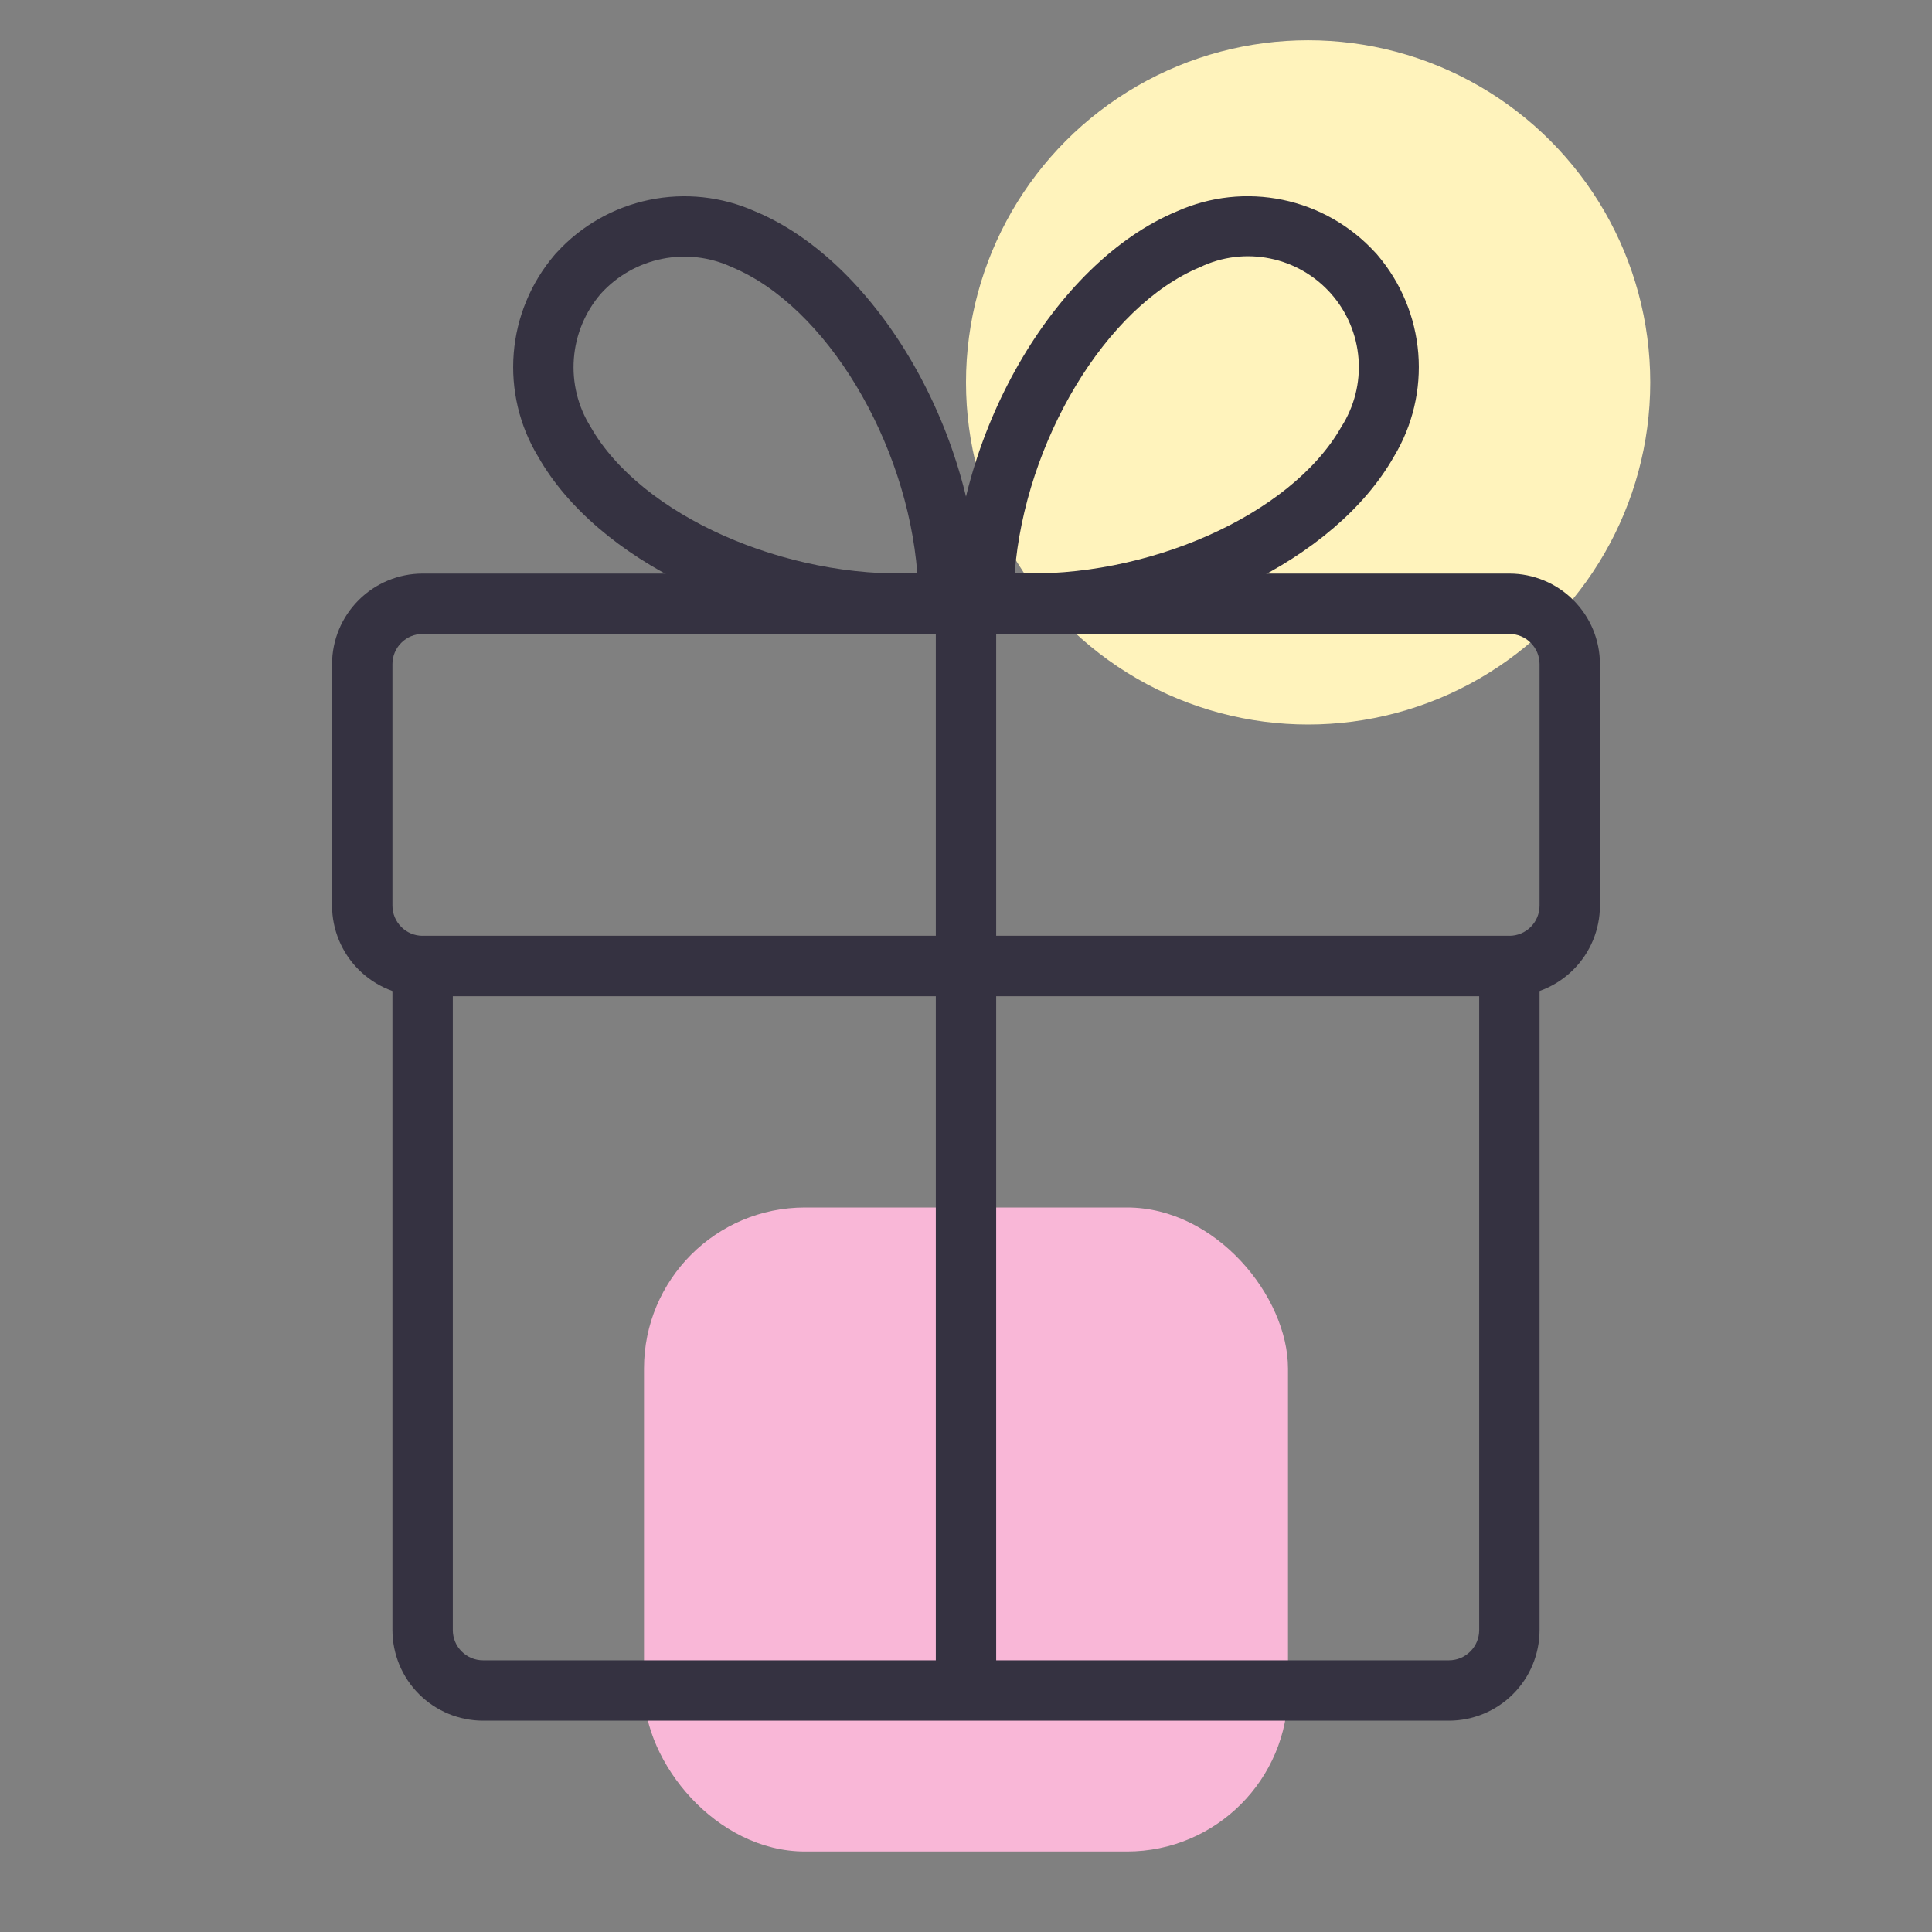
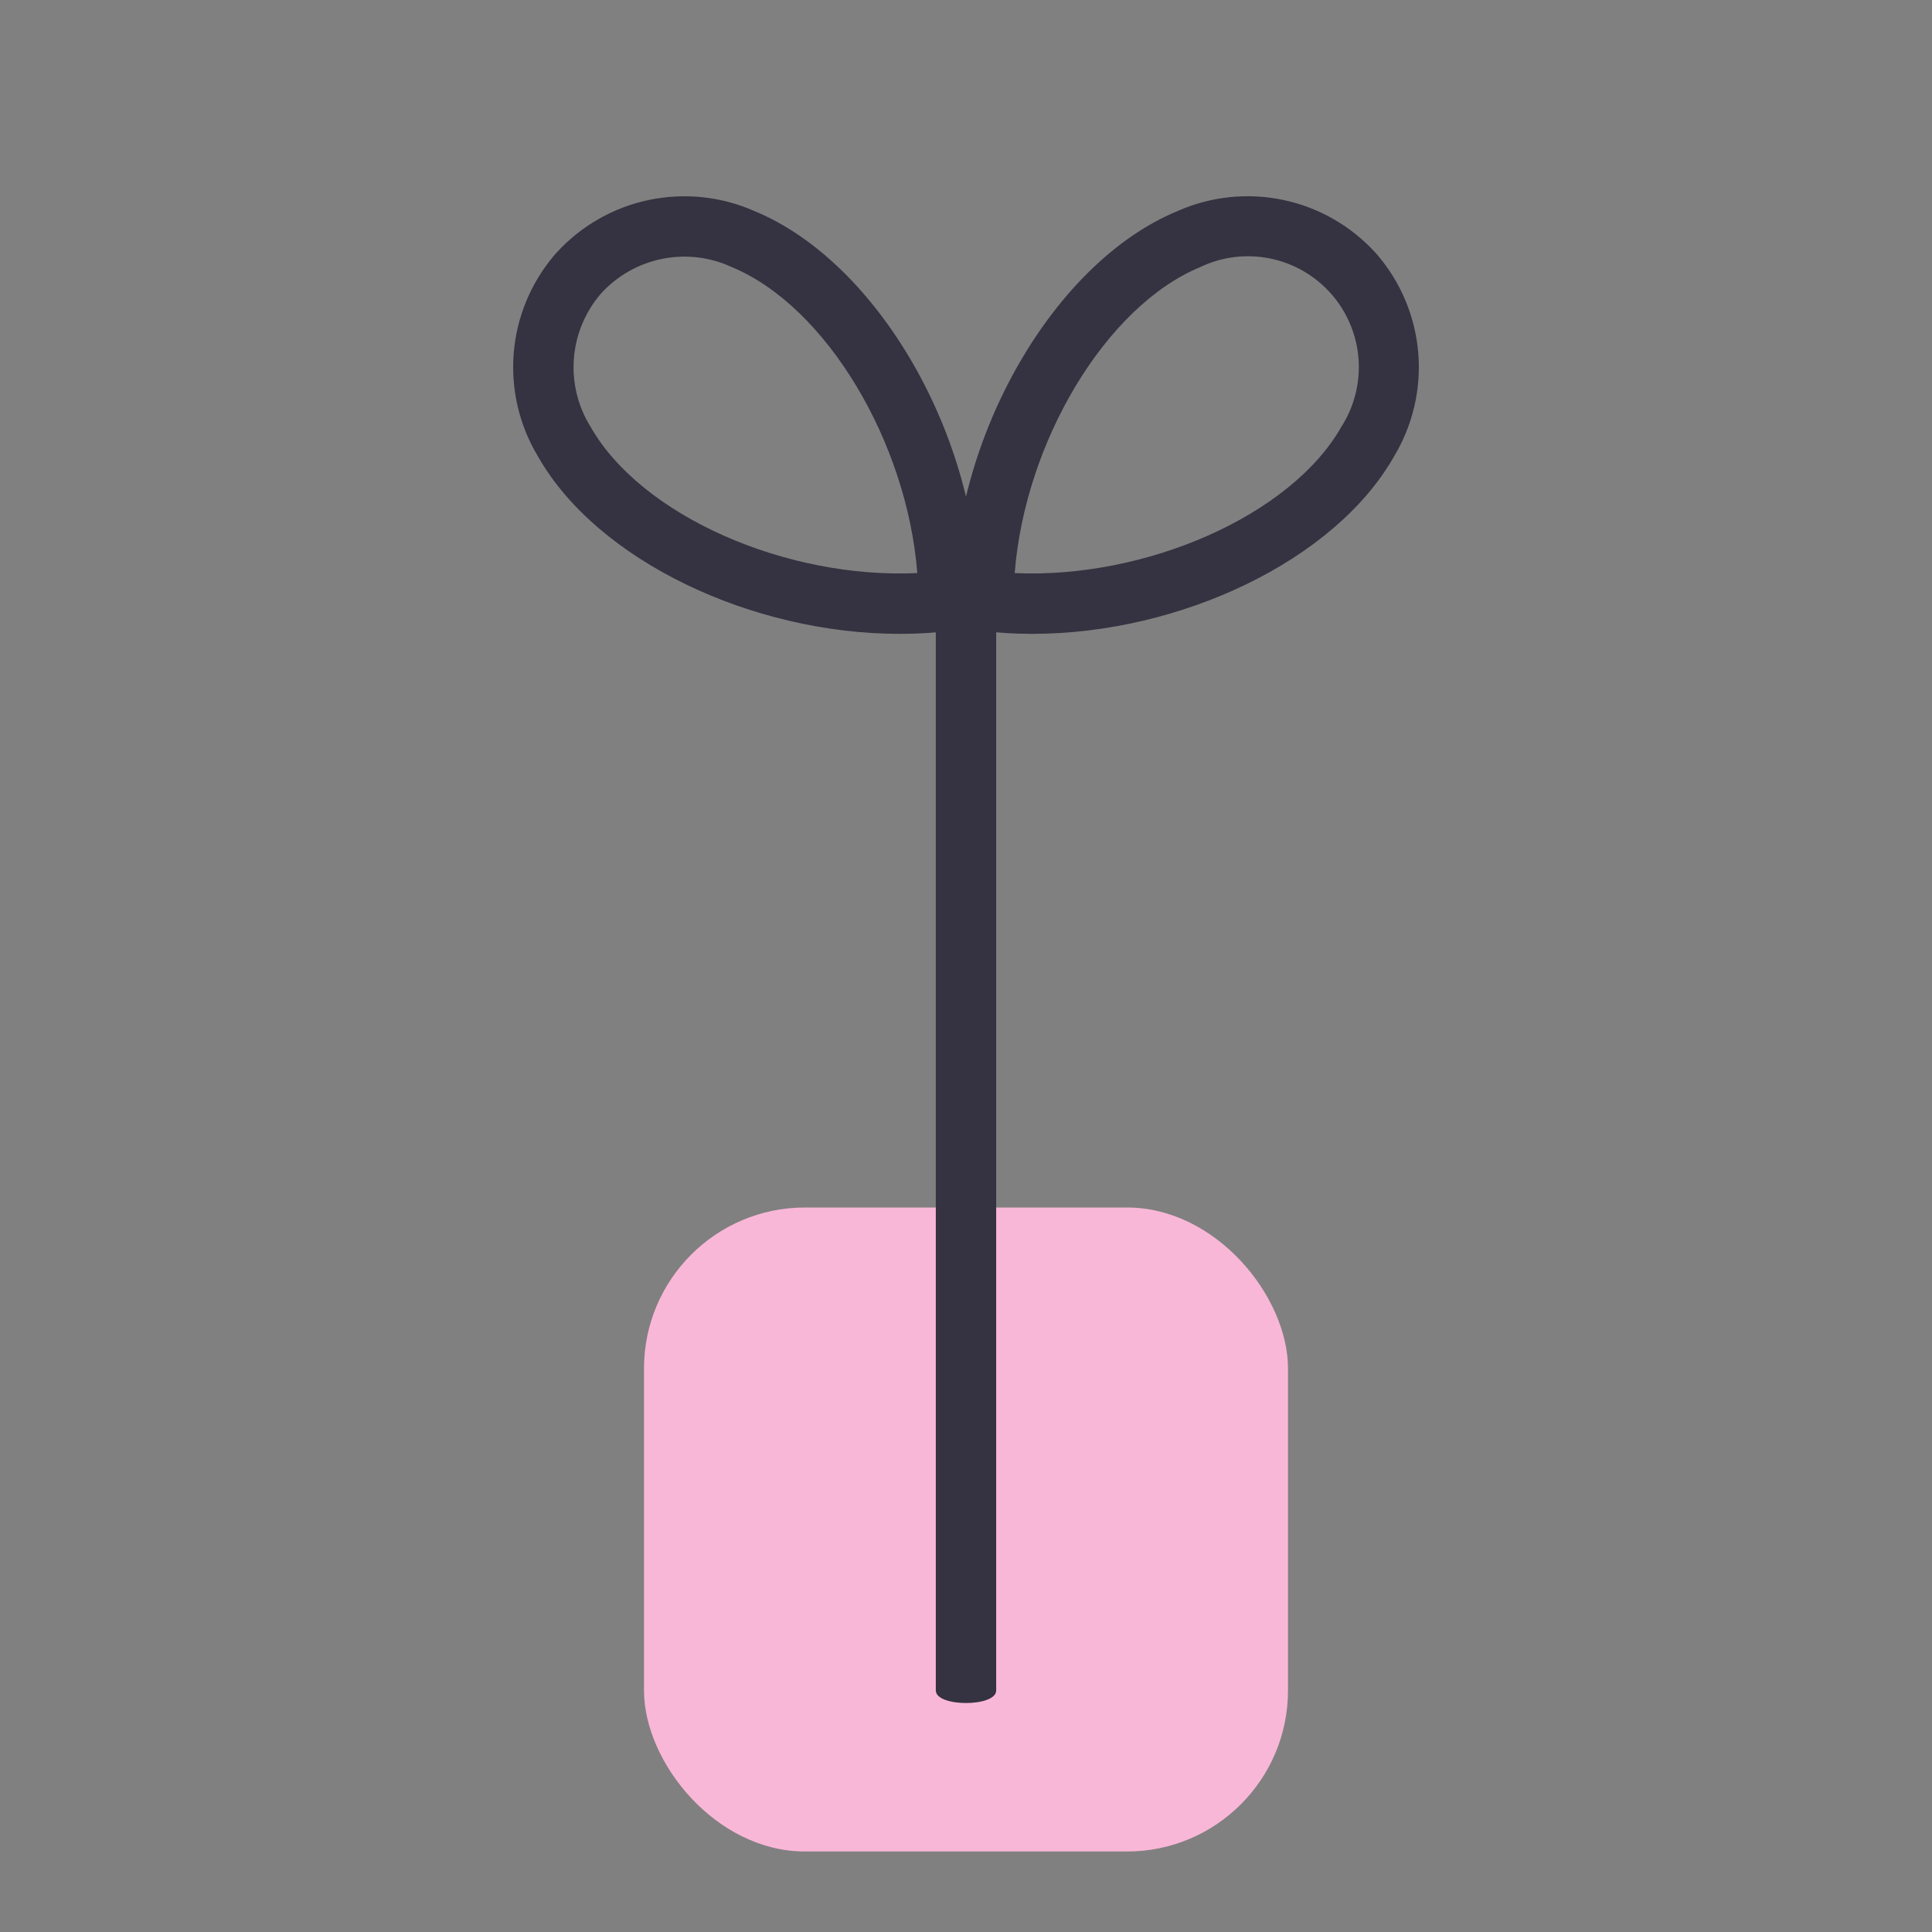
<svg xmlns="http://www.w3.org/2000/svg" width="48" height="48" viewBox="0 0 48 48" fill="none">
  <rect x="0" y="0" width="48" height="48" fill="#808080" stroke="none" />
-   <circle cx="32.5" cy="9.5" r="8.5" fill="#FFF3BC" />
  <rect x="16" y="30" width="16" height="16" rx="4" fill="#F9B7D7" />
-   <path d="M37.5 24.75H10.5C9.903 24.749 9.332 24.512 8.91 24.09C8.488 23.669 8.251 23.096 8.25 22.5V16.5C8.251 15.903 8.488 15.332 8.91 14.91C9.332 14.488 9.903 14.251 10.5 14.25H37.5C38.096 14.251 38.669 14.488 39.09 14.91C39.512 15.332 39.749 15.903 39.75 16.5V22.5C39.749 23.096 39.512 23.669 39.09 24.09C38.669 24.512 38.096 24.749 37.5 24.75ZM10.5 15.75C10.301 15.75 10.11 15.829 9.97 15.97C9.829 16.11 9.75 16.301 9.75 16.5V22.5C9.75 22.699 9.829 22.89 9.97 23.03C10.11 23.171 10.301 23.25 10.5 23.25H37.5C37.699 23.25 37.889 23.171 38.03 23.03C38.171 22.889 38.25 22.699 38.25 22.5V16.5C38.25 16.301 38.171 16.111 38.03 15.97C37.889 15.829 37.699 15.75 37.5 15.75H10.5Z" fill="#353241" />
-   <path d="M36 42.75H12C11.403 42.749 10.832 42.512 10.41 42.09C9.988 41.669 9.751 41.096 9.75 40.5V24C9.75 23.901 9.769 23.804 9.807 23.713C9.845 23.622 9.9 23.539 9.97 23.47C10.039 23.4 10.122 23.345 10.213 23.307C10.304 23.269 10.402 23.25 10.5 23.25H37.5C37.599 23.25 37.696 23.269 37.787 23.307C37.878 23.345 37.961 23.4 38.031 23.47C38.1 23.539 38.155 23.622 38.193 23.713C38.231 23.804 38.25 23.901 38.25 24V40.5C38.249 41.096 38.012 41.669 37.59 42.09C37.169 42.512 36.596 42.749 36 42.75ZM11.25 24.75V40.5C11.25 40.699 11.329 40.89 11.47 41.03C11.61 41.171 11.801 41.25 12 41.25H36C36.199 41.25 36.389 41.171 36.53 41.03C36.671 40.889 36.75 40.699 36.75 40.5V24.75H11.25Z" fill="#353241" />
  <path d="M25.645 15.748C25.209 15.748 24.773 15.722 24.34 15.668C24.159 15.645 23.992 15.557 23.871 15.42C23.75 15.283 23.683 15.107 23.683 14.924C23.683 10.86 26.178 6.52 29.244 5.249C30.068 4.881 30.986 4.782 31.869 4.965C32.752 5.148 33.555 5.605 34.164 6.27C34.186 6.291 34.207 6.315 34.226 6.339C34.811 7.026 35.164 7.88 35.237 8.779C35.309 9.678 35.096 10.577 34.629 11.349C33.163 13.926 29.323 15.748 25.645 15.748ZM25.21 14.238C28.455 14.385 32.068 12.816 33.324 10.607C33.647 10.103 33.798 9.507 33.752 8.91C33.706 8.313 33.467 7.747 33.071 7.298C32.674 6.849 32.142 6.541 31.555 6.422C30.969 6.302 30.359 6.377 29.818 6.636C27.472 7.608 25.464 10.983 25.21 14.238H25.21Z" fill="#353241" />
  <path d="M22.354 15.748C18.677 15.748 14.837 13.926 13.371 11.348C12.904 10.577 12.691 9.678 12.763 8.779C12.835 7.88 13.189 7.026 13.773 6.339C13.792 6.315 13.813 6.292 13.835 6.27C14.444 5.605 15.247 5.149 16.13 4.966C17.013 4.783 17.932 4.882 18.755 5.249C21.822 6.52 24.317 10.86 24.317 14.924C24.317 15.107 24.25 15.283 24.129 15.42C24.008 15.557 23.841 15.645 23.66 15.668C23.227 15.722 22.791 15.748 22.354 15.748ZM14.928 7.297C14.538 7.75 14.303 8.315 14.258 8.91C14.212 9.506 14.358 10.1 14.675 10.607C15.931 12.815 19.529 14.39 22.79 14.238C22.536 10.983 20.528 7.608 18.181 6.636C17.639 6.384 17.031 6.313 16.446 6.432C15.861 6.551 15.329 6.854 14.928 7.297Z" fill="#353241" />
  <path d="M23.25 42V15C23.25 14.801 23.329 14.61 23.47 14.47C23.61 14.329 23.801 14.25 24 14.25C24.199 14.25 24.39 14.329 24.53 14.47C24.671 14.61 24.75 14.801 24.75 15V42C24.75 42.415 23.25 42.415 23.25 42Z" fill="#353241" />
</svg>